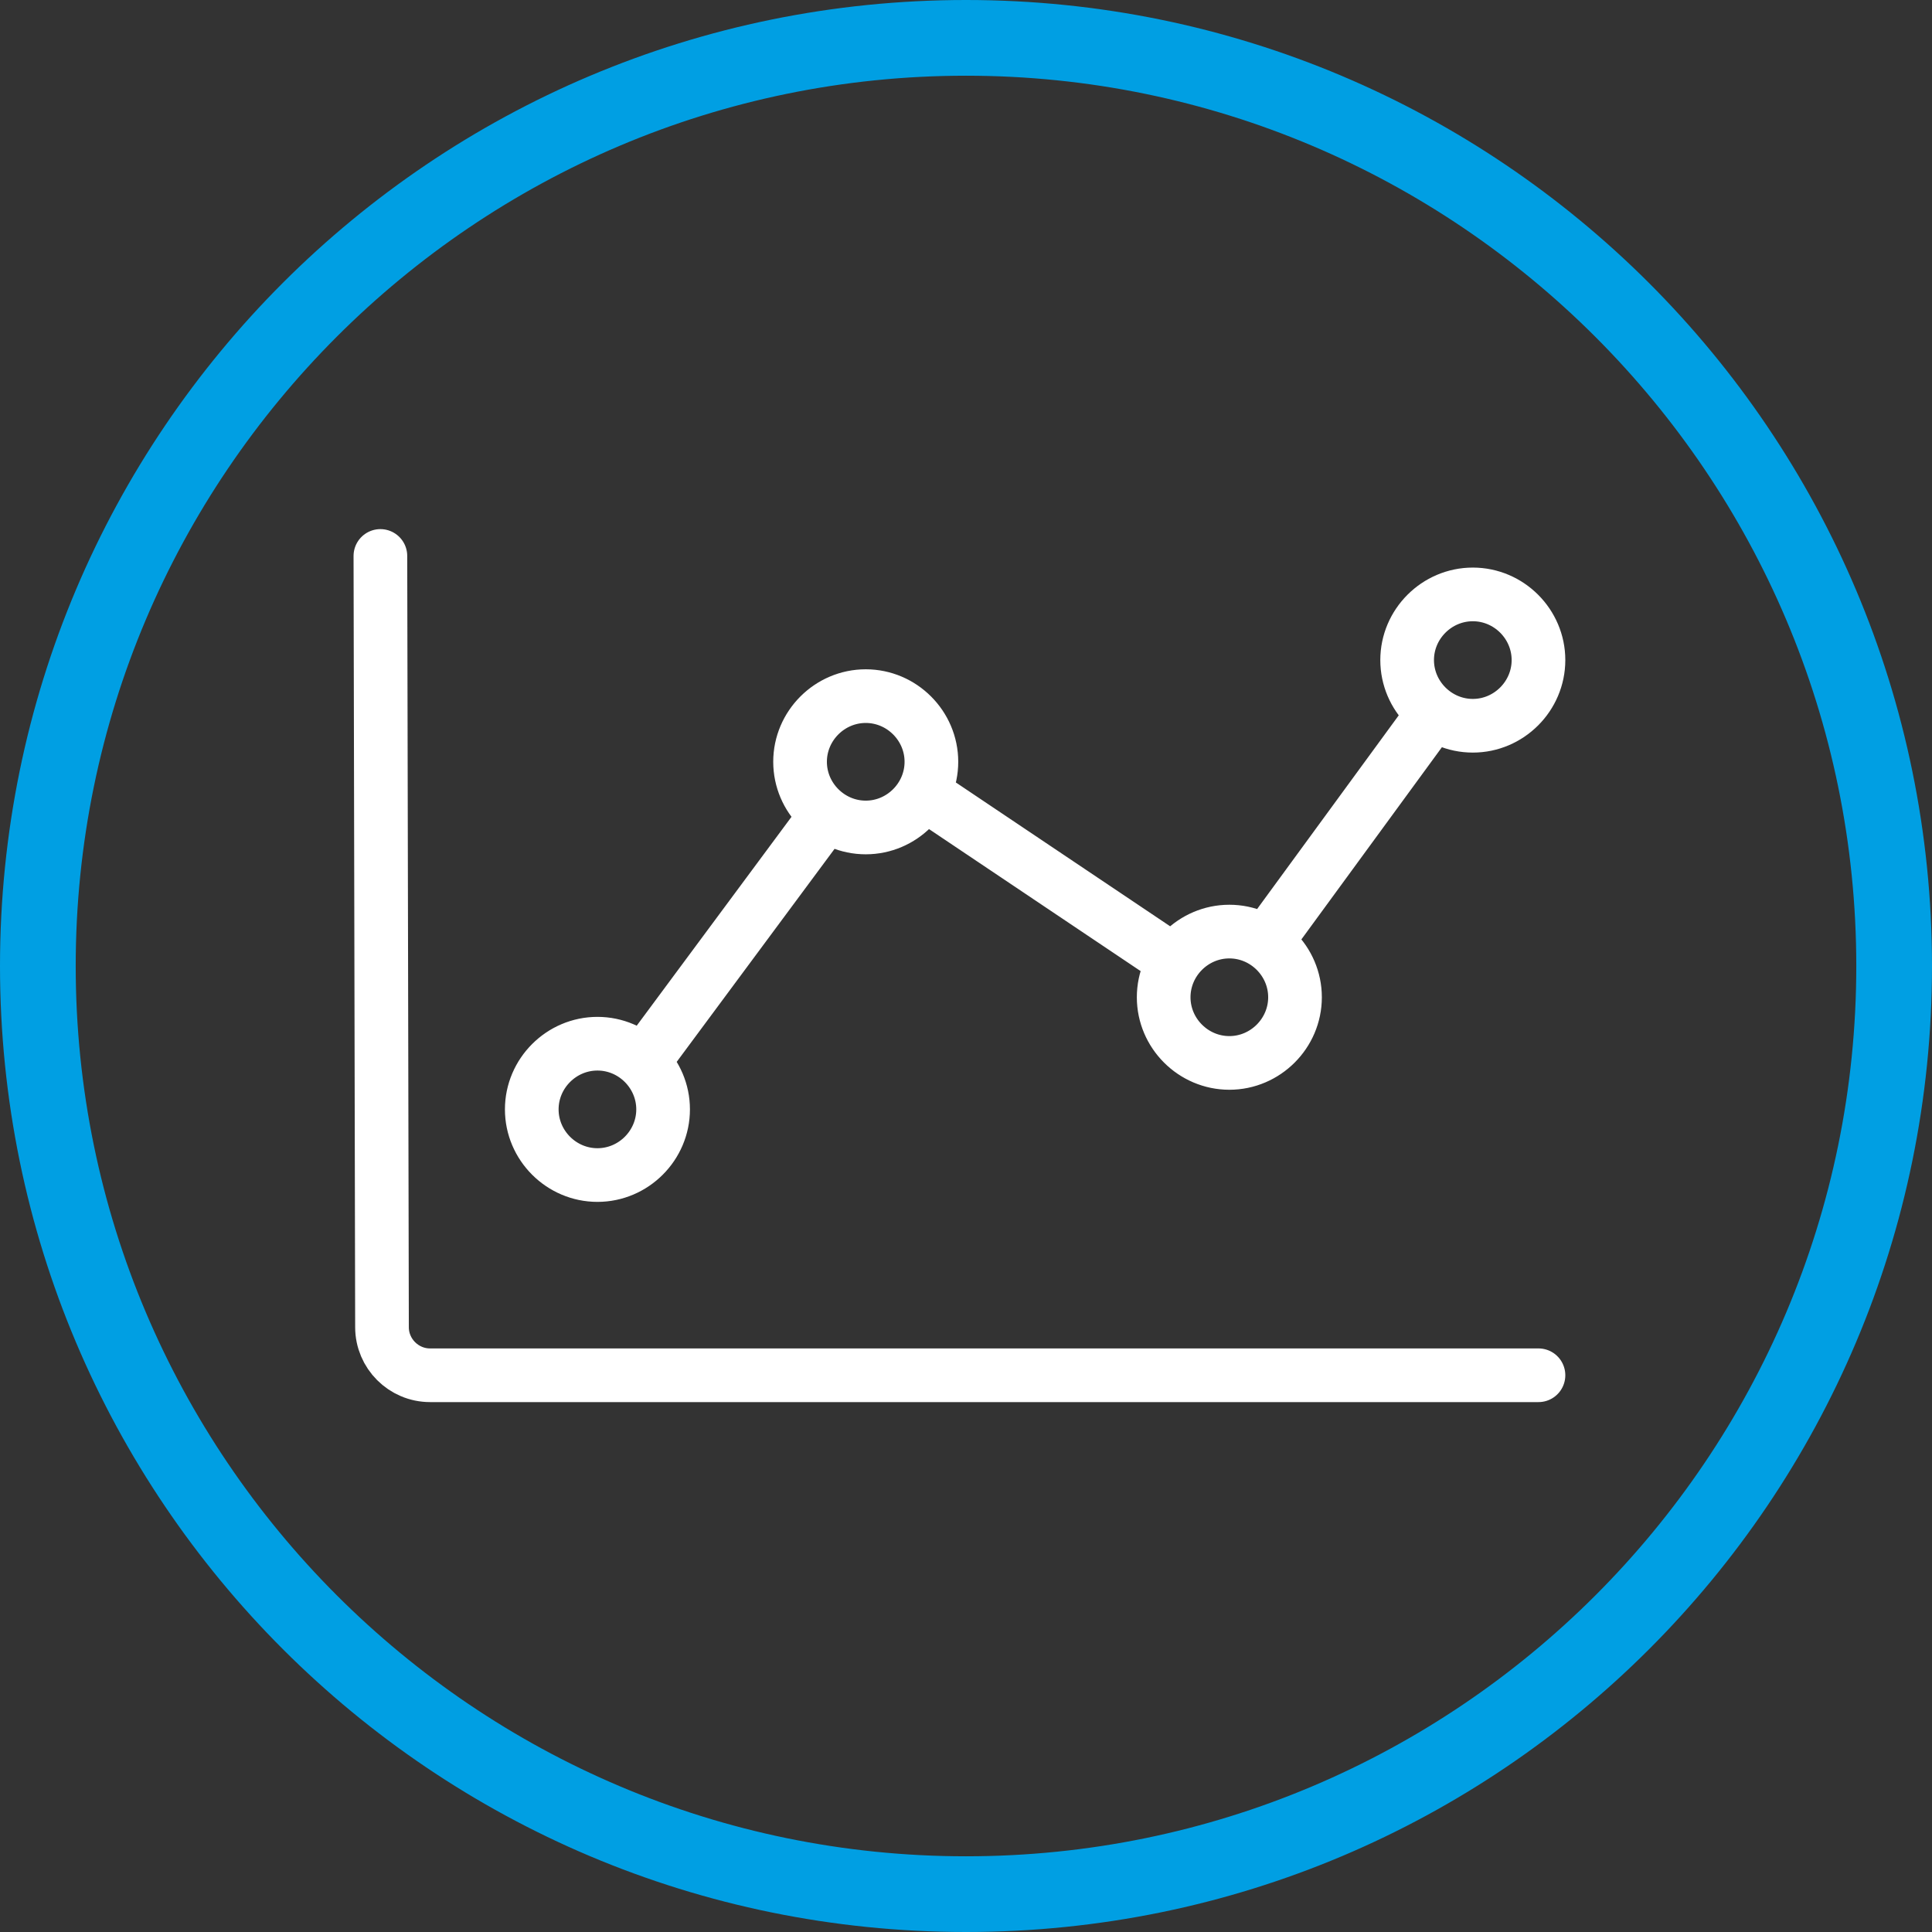
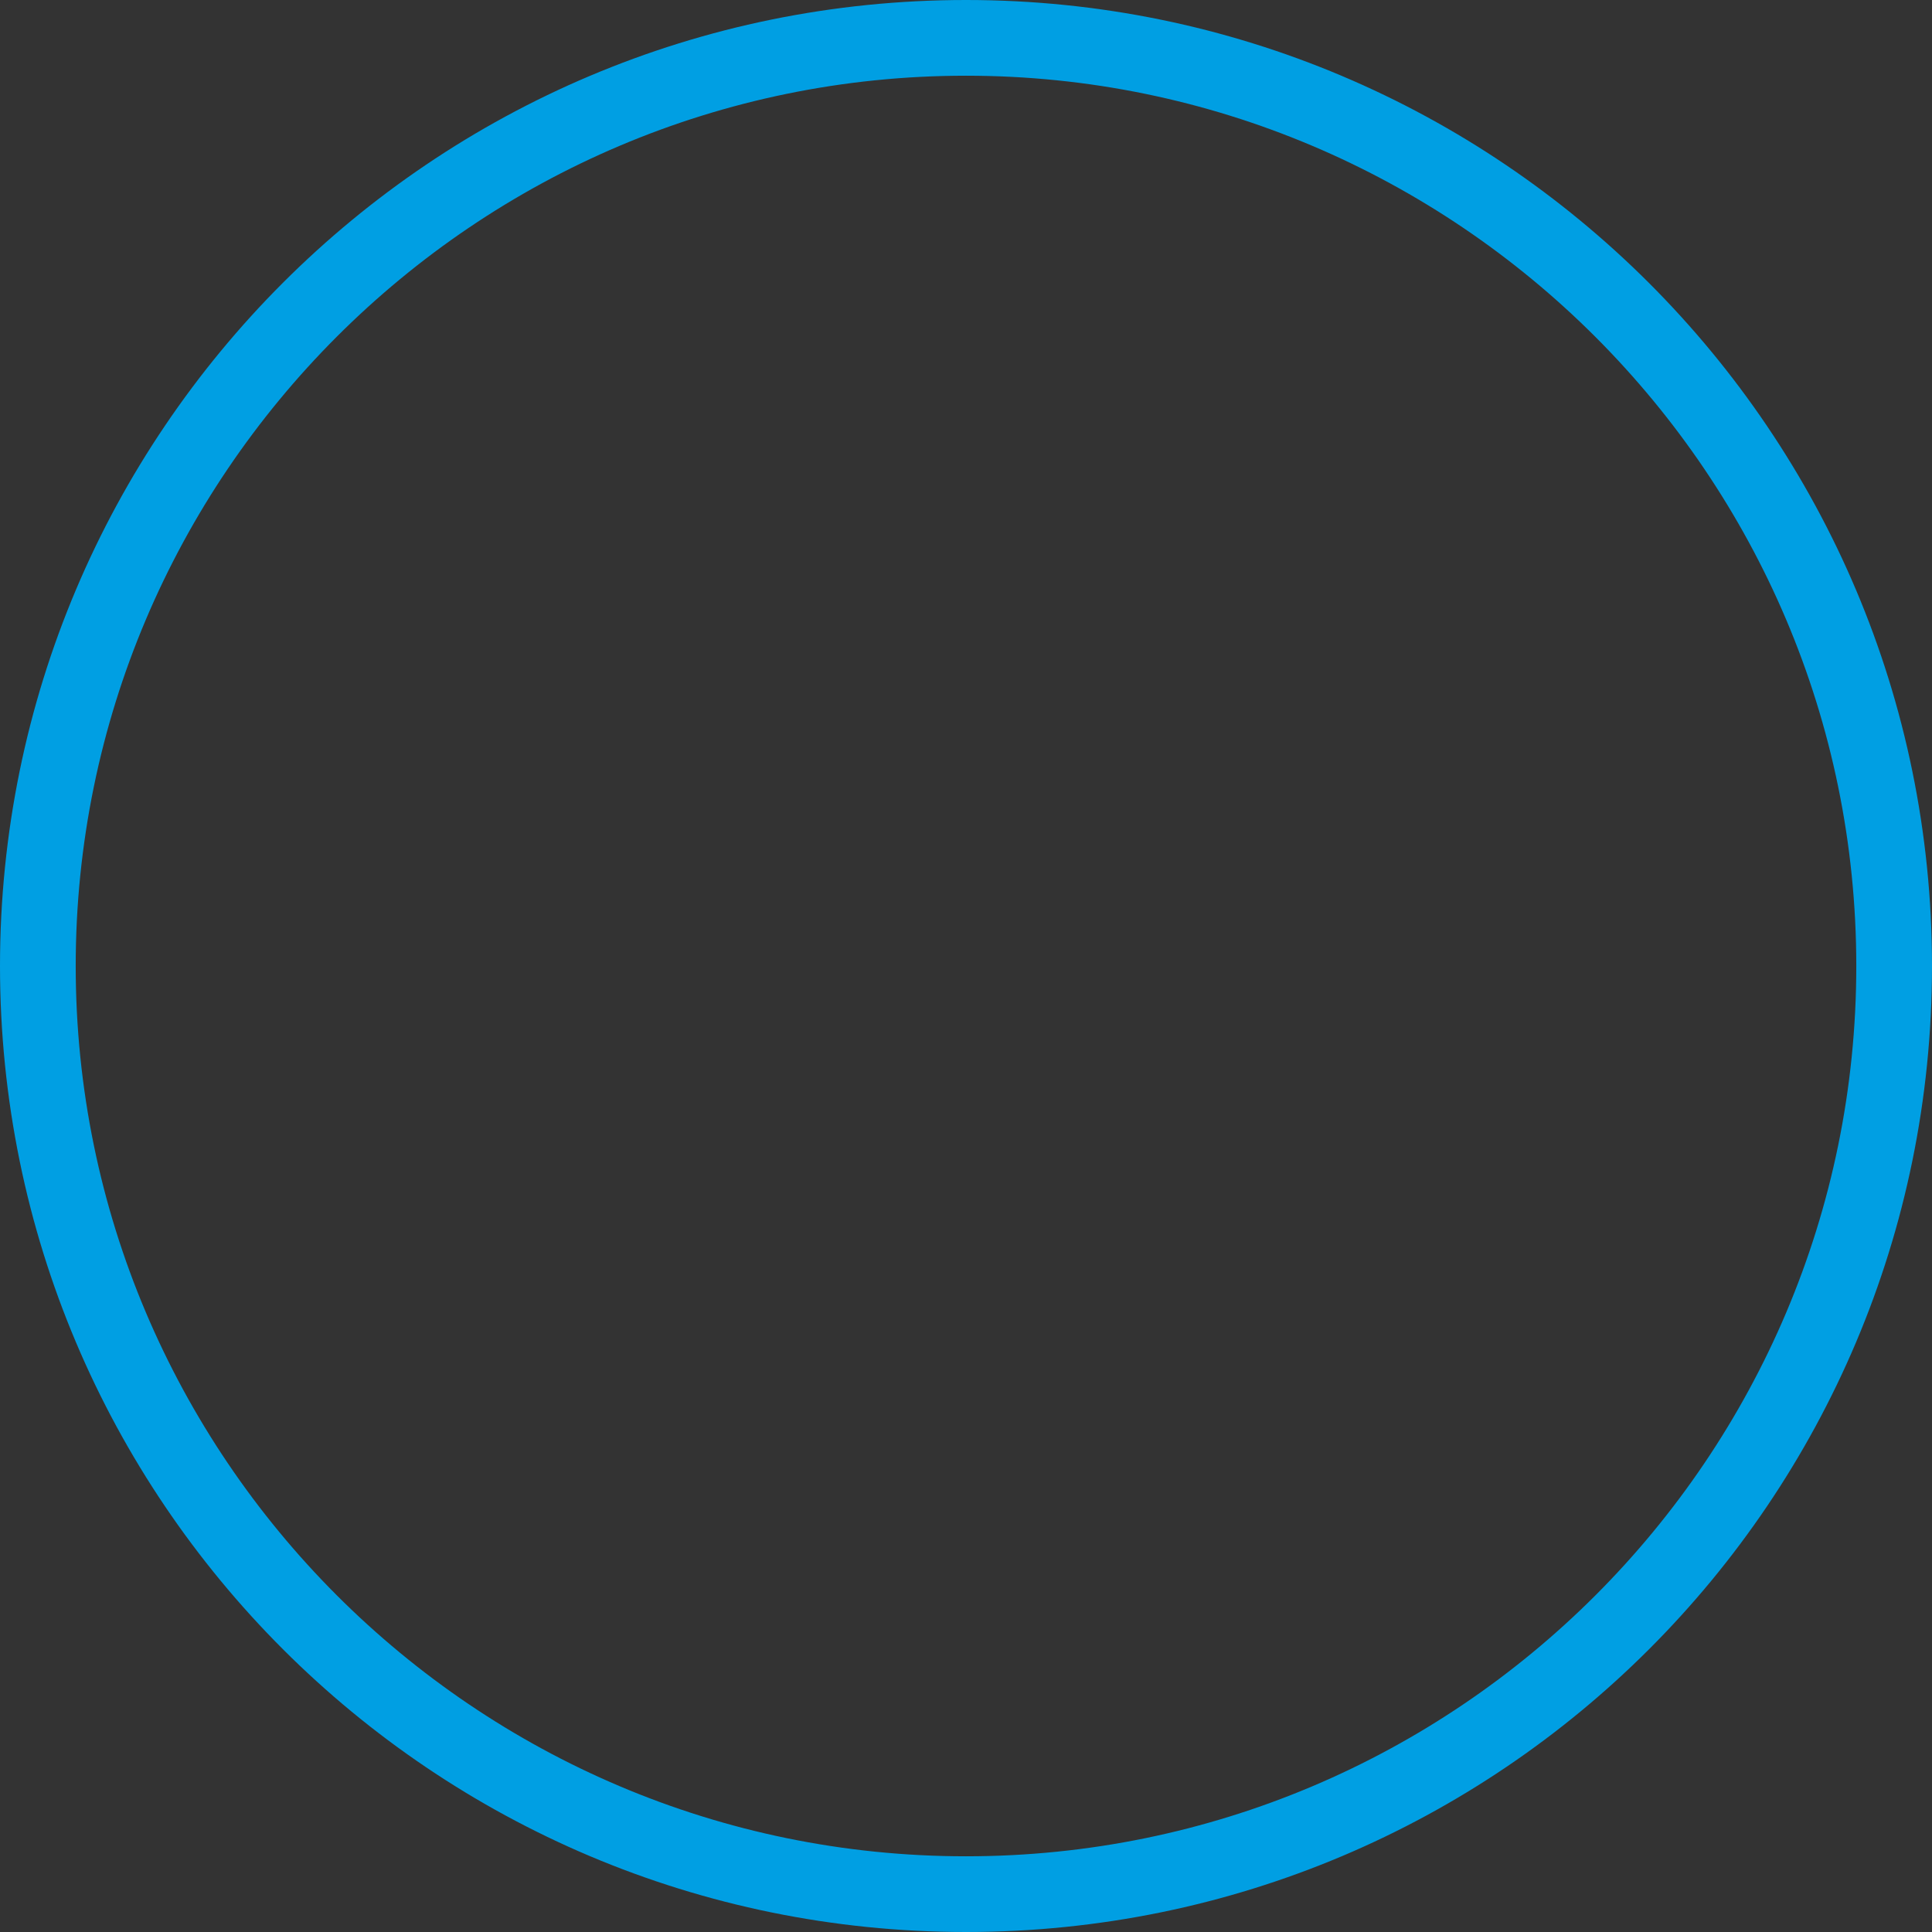
<svg xmlns="http://www.w3.org/2000/svg" width="54" height="54" viewBox="0 0 54 54" fill="none">
  <rect x="0" y="0" width="54" height="54" fill="#333333" stroke="none" />
  <path d="M27 2.116C40.712 2.116 51.884 13.267 51.884 27C51.884 40.733 40.733 51.884 27 51.884C13.267 51.884 2.116 40.712 2.116 27C2.116 13.288 13.267 2.116 27 2.116ZM27 0C12.082 0 0 12.082 0 27C0 41.918 12.082 54 27 54C41.918 54 54 41.918 54 27C54 12.082 41.897 0 27 0Z" fill="#009FE3" />
  <path d="M27 0C12.082 0 0 12.082 0 27C0 41.918 12.082 54 27 54C41.918 54 54 41.918 54 27C54 12.082 41.897 0 27 0Z" fill="none" />
-   <path d="M43.001 38.439H12.02C11.281 38.439 10.677 37.835 10.677 37.096L10.632 15.539M35.458 26.239L40.024 19.994M26.011 22.3L32.682 26.777M17.975 29.687L23.101 22.77M18.534 31.008C18.534 32.015 17.706 32.843 16.699 32.843C15.691 32.843 14.863 32.015 14.863 31.008C14.863 30 15.691 29.172 16.699 29.172C17.706 29.172 18.534 30 18.534 31.008ZM43.001 18.449C43.001 19.457 42.173 20.285 41.166 20.285C40.158 20.285 39.33 19.457 39.33 18.449C39.33 17.442 40.158 16.614 41.166 16.614C42.173 16.614 43.001 17.442 43.001 18.449ZM36.196 27.874C36.196 28.881 35.368 29.709 34.361 29.709C33.353 29.709 32.525 28.881 32.525 27.874C32.525 26.866 33.353 26.038 34.361 26.038C35.368 26.038 36.196 26.866 36.196 27.874ZM26.033 21.292C26.033 22.3 25.205 23.128 24.198 23.128C23.19 23.128 22.362 22.3 22.362 21.292C22.362 20.285 23.19 19.457 24.198 19.457C25.205 19.457 26.033 20.285 26.033 21.292Z" stroke="#ffffff" stroke-width="1.5" stroke-linecap="round" stroke-linejoin="round" />
</svg>